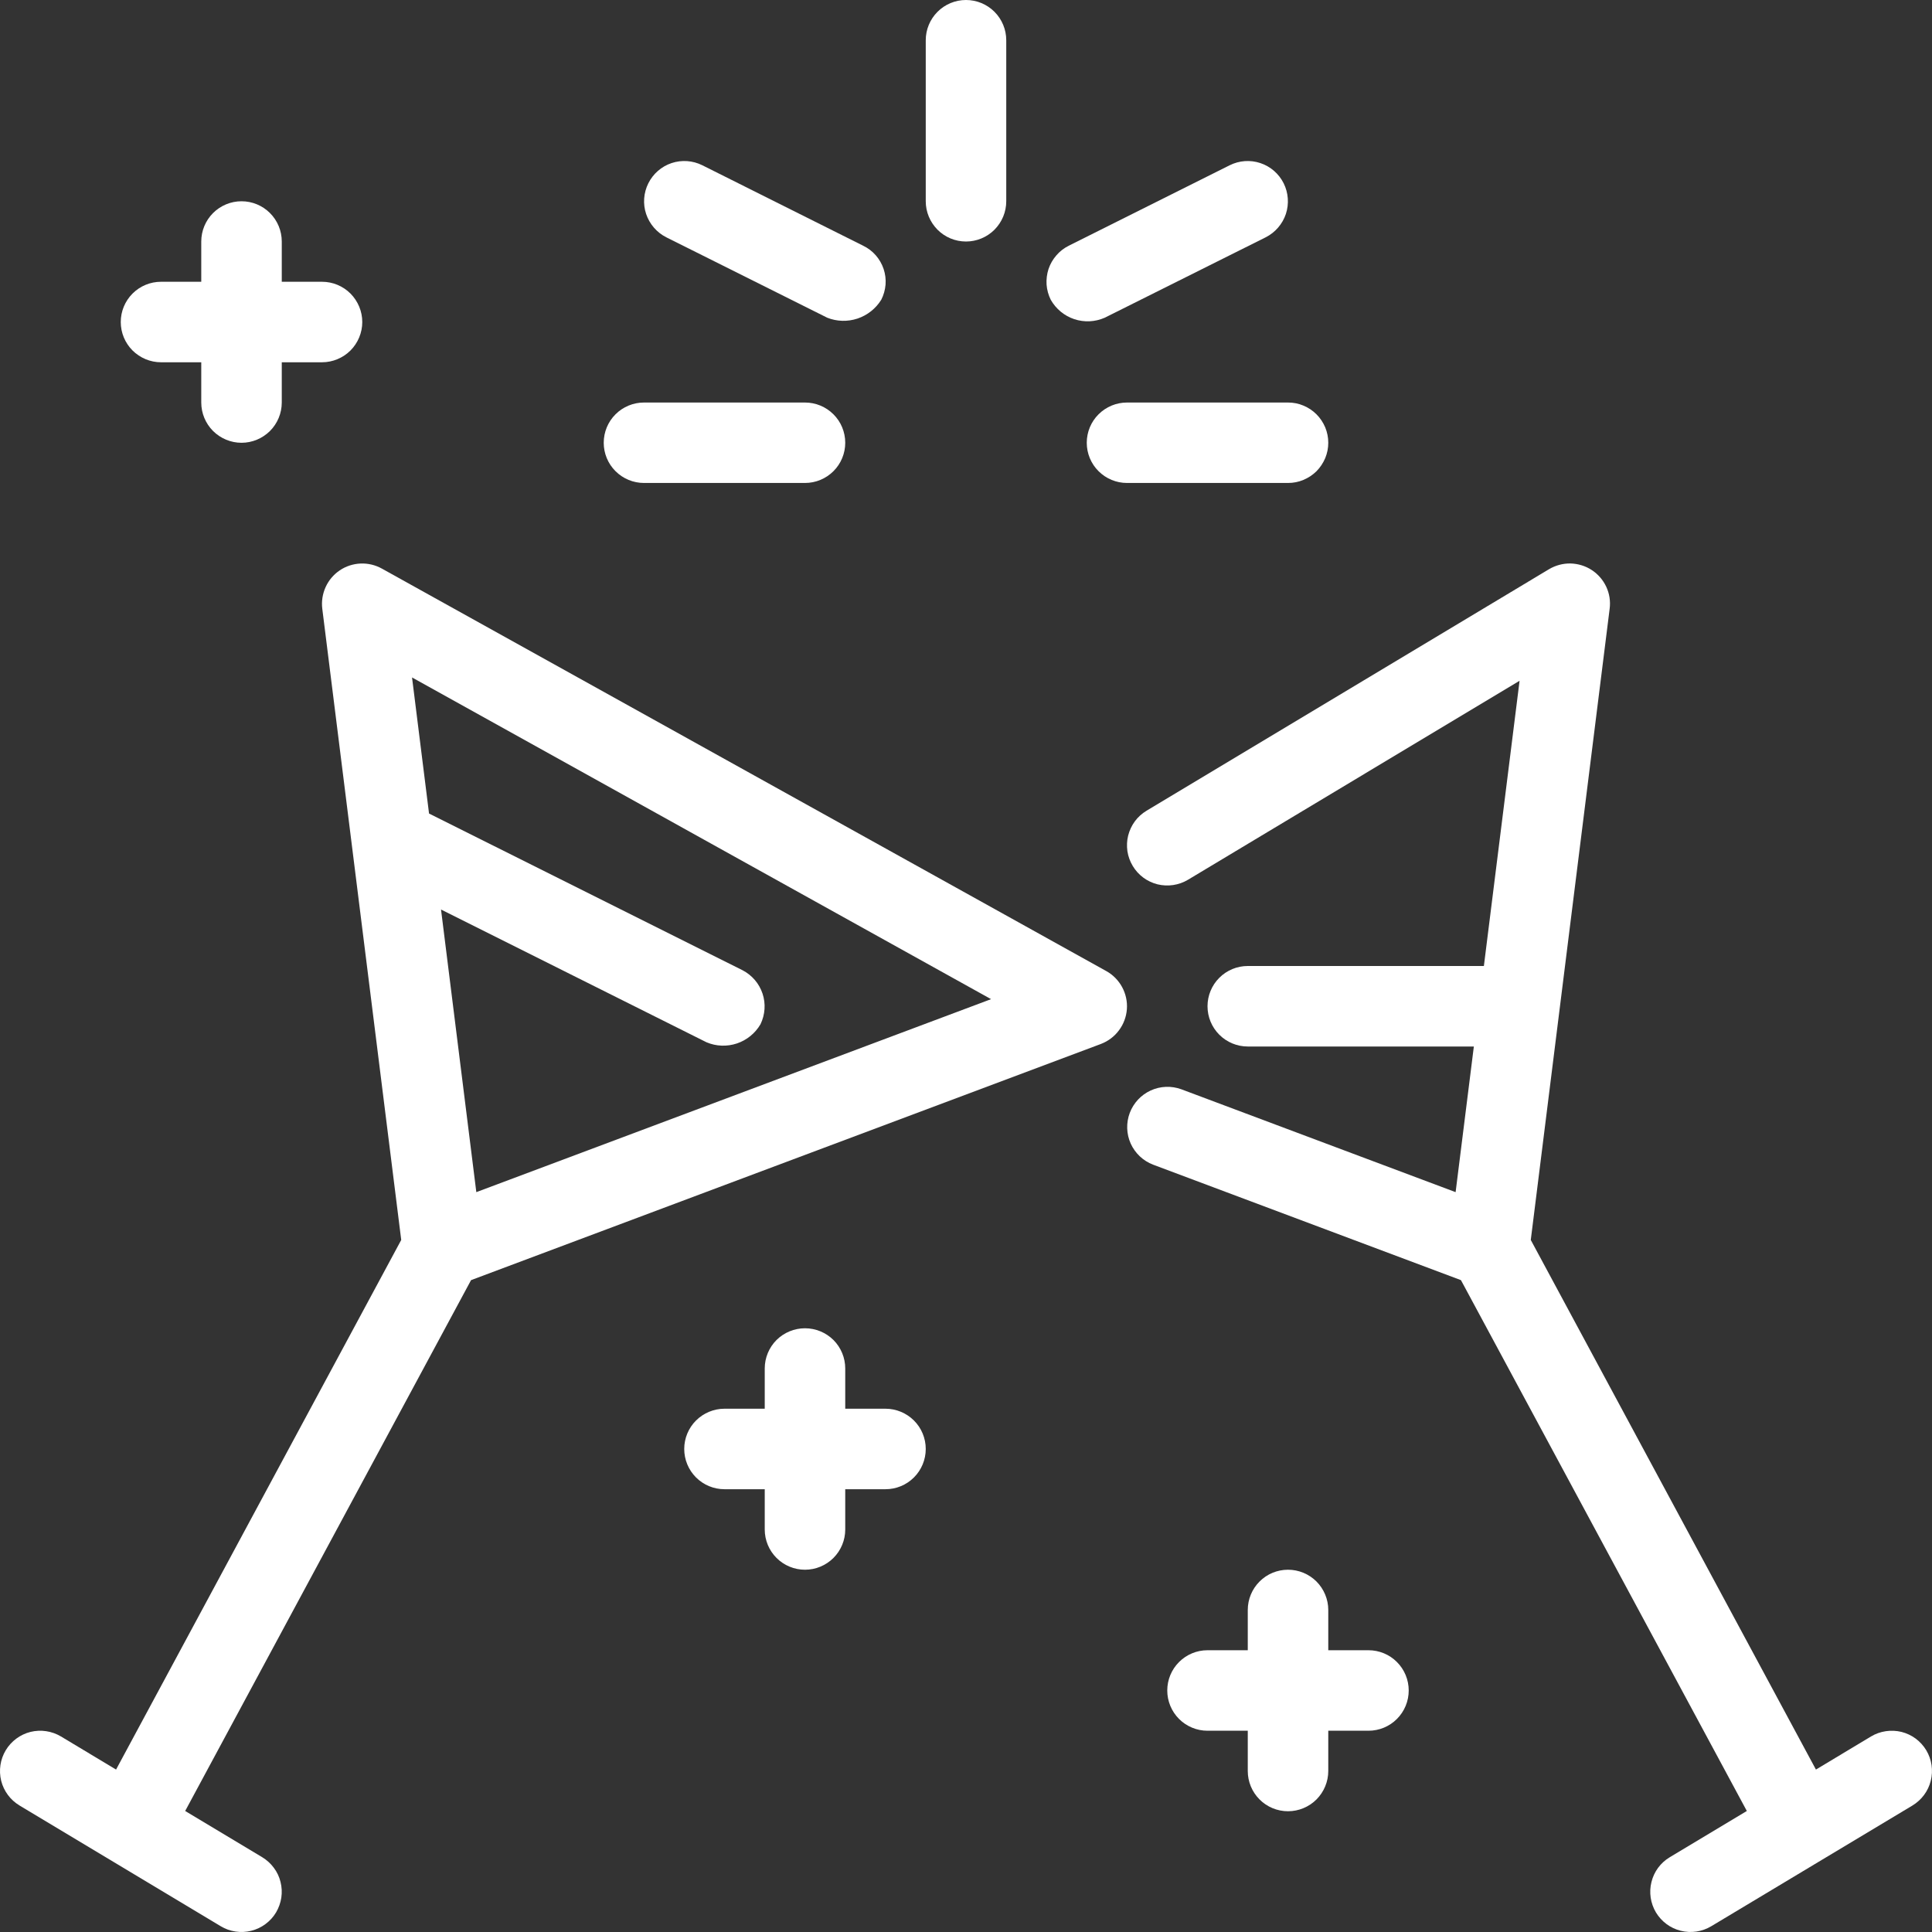
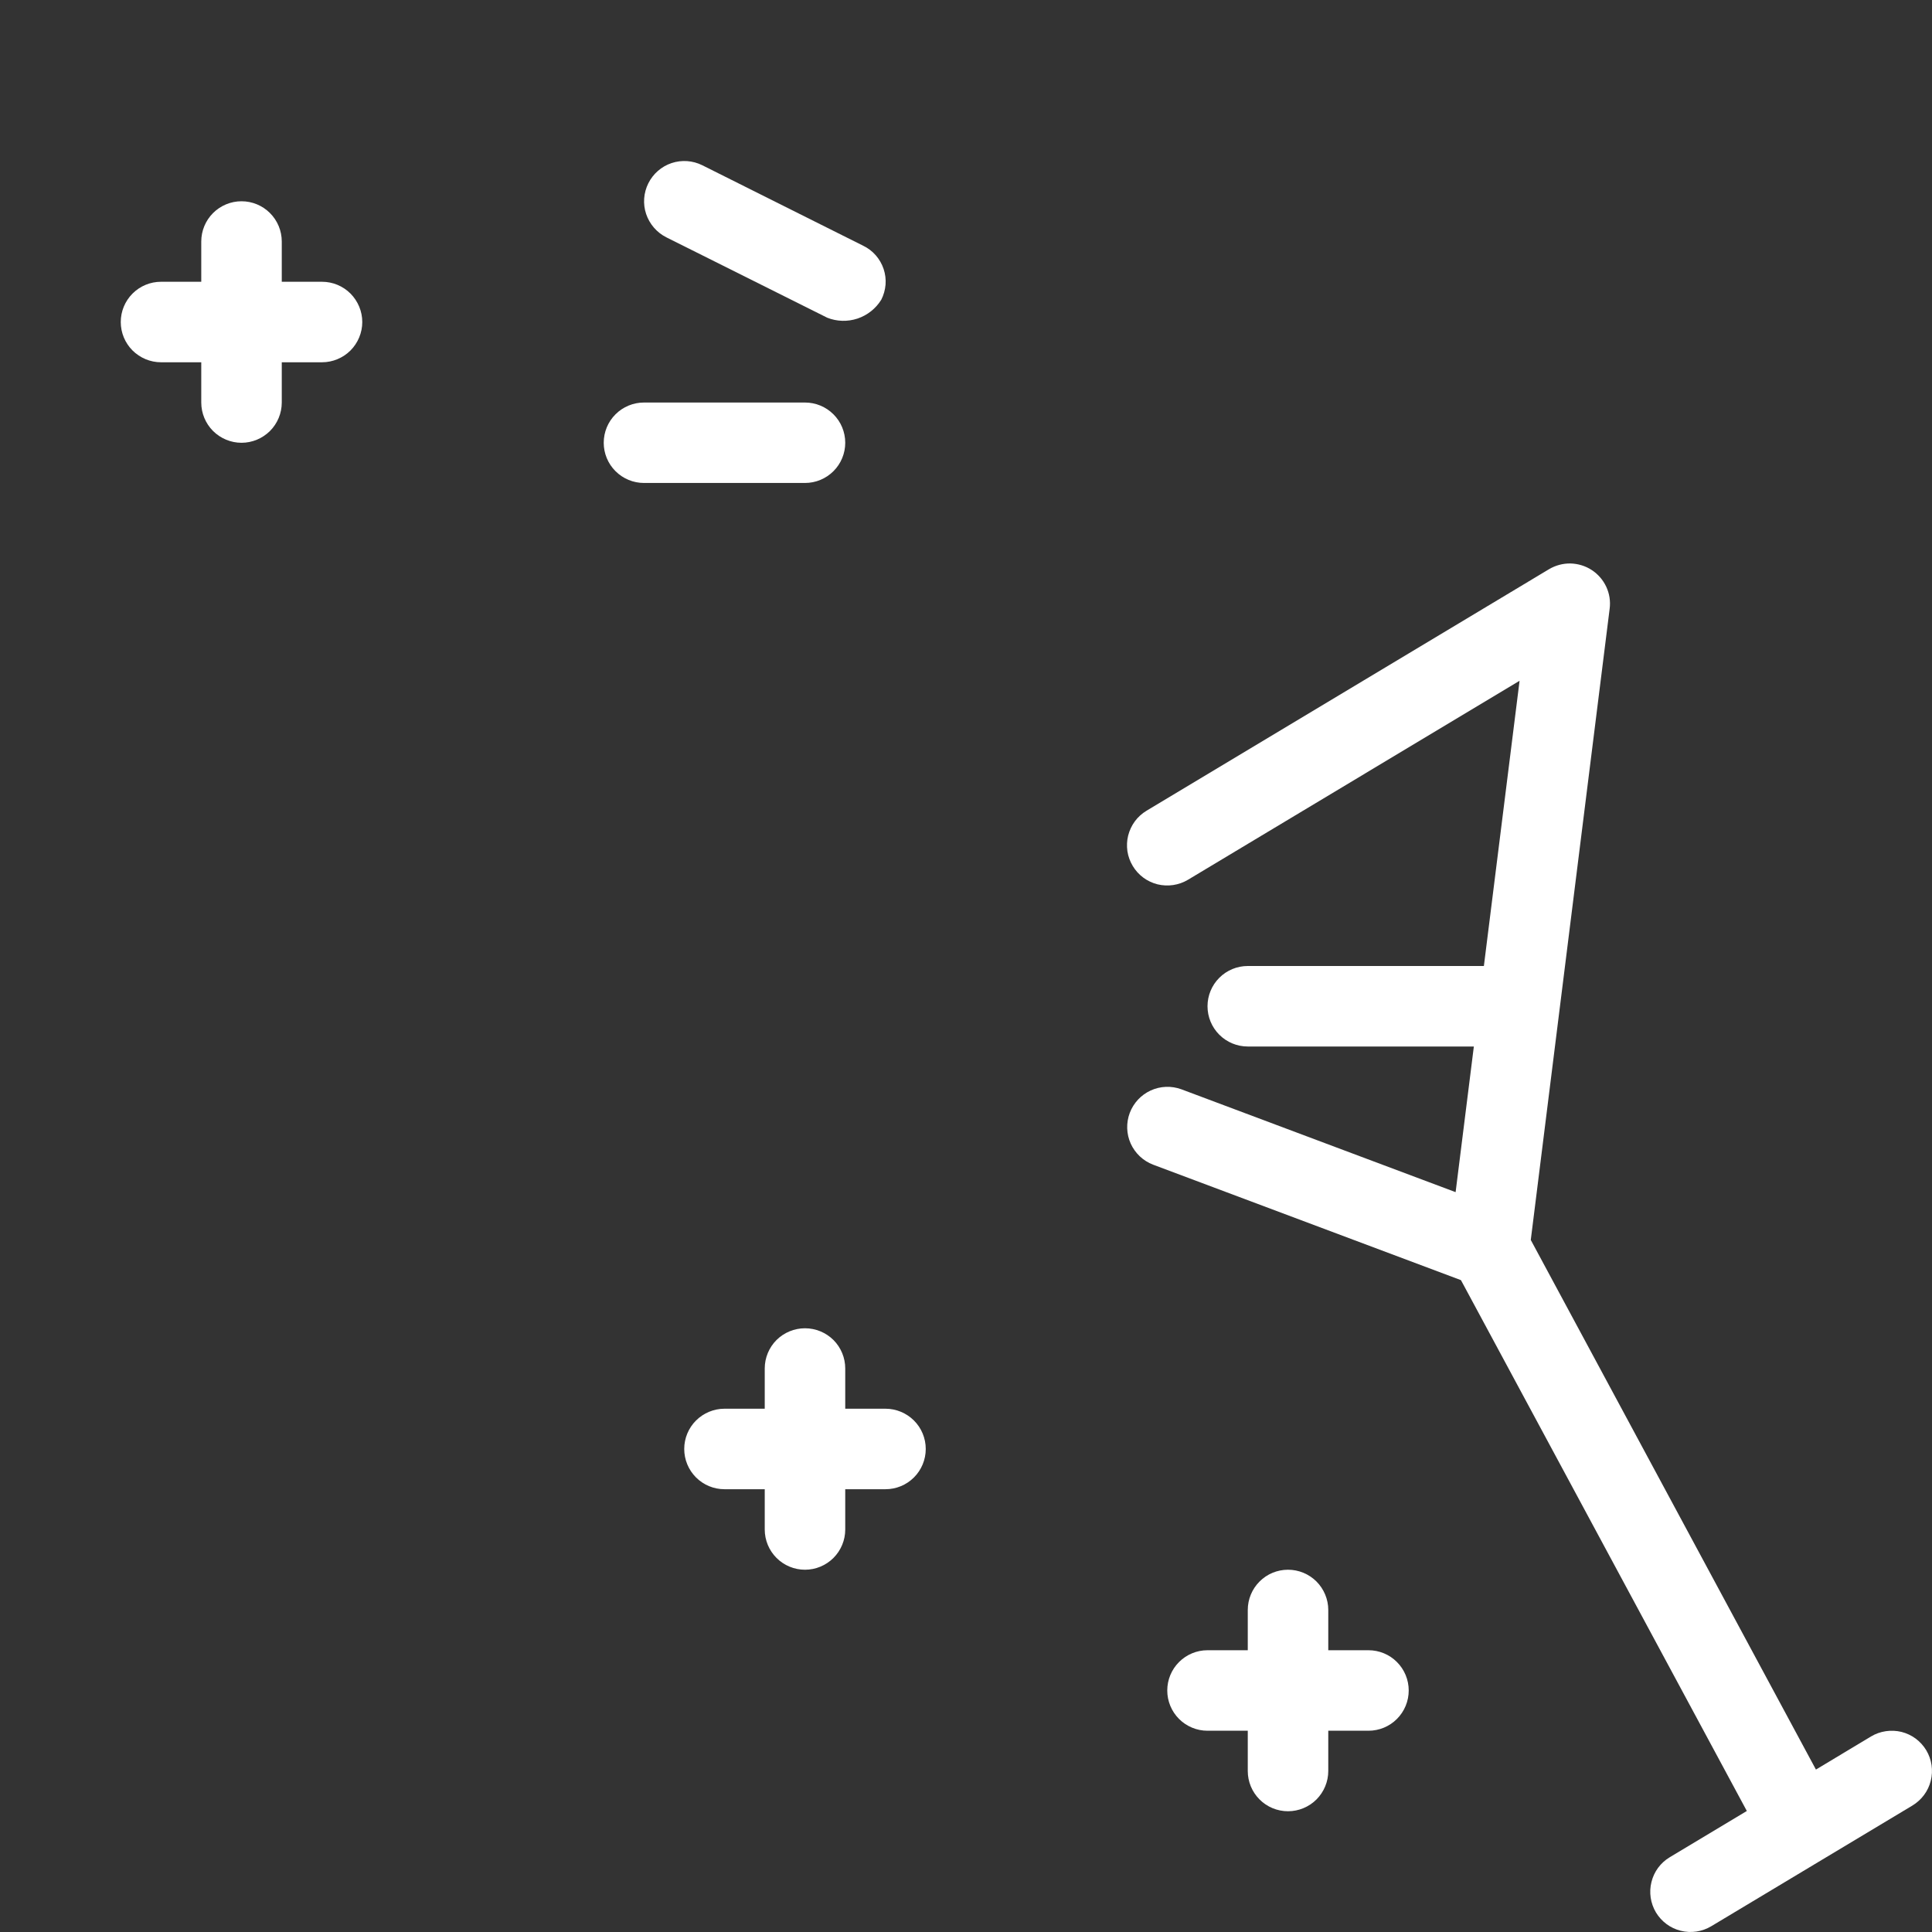
<svg xmlns="http://www.w3.org/2000/svg" viewBox="0 0 29.662 29.662" fill="none">
  <rect x="0" y="0" width="29.662" height="29.662" fill="#333333" stroke="none" />
-   <path d="M16.985 14.909L5.862 8.729C5.762 8.674 5.649 8.647 5.535 8.652C5.421 8.657 5.31 8.693 5.216 8.757C5.121 8.821 5.046 8.91 4.999 9.014C4.952 9.118 4.934 9.233 4.948 9.346L6.16 19.037L1.782 27.168L0.936 26.66C0.795 26.576 0.627 26.551 0.468 26.59C0.309 26.63 0.172 26.732 0.088 26.872C0.004 27.012 -0.021 27.181 0.018 27.34C0.058 27.499 0.159 27.635 0.3 27.72L3.39 29.574C3.459 29.616 3.536 29.643 3.617 29.655C3.697 29.667 3.779 29.663 3.858 29.643C3.936 29.624 4.01 29.589 4.076 29.54C4.141 29.492 4.196 29.432 4.238 29.362C4.279 29.292 4.307 29.215 4.319 29.135C4.331 29.055 4.327 28.973 4.307 28.894C4.288 28.815 4.253 28.741 4.204 28.676C4.156 28.611 4.095 28.556 4.026 28.514L2.843 27.804L7.232 19.654L16.902 16.028C17.012 15.986 17.109 15.914 17.179 15.819C17.25 15.725 17.292 15.612 17.301 15.495C17.31 15.377 17.284 15.259 17.228 15.155C17.172 15.052 17.088 14.966 16.985 14.909ZM7.313 18.303L6.771 13.964L10.847 16.002C10.995 16.065 11.161 16.071 11.314 16.02C11.466 15.969 11.595 15.864 11.676 15.725C11.747 15.578 11.759 15.409 11.707 15.254C11.655 15.099 11.545 14.971 11.4 14.896L6.587 12.49L6.326 10.401L15.216 15.34L7.313 18.303Z" fill="white" />
  <path d="M29.574 26.872C29.532 26.802 29.477 26.742 29.412 26.693C29.347 26.645 29.273 26.61 29.194 26.59C29.115 26.571 29.033 26.567 28.953 26.579C28.872 26.591 28.795 26.618 28.726 26.66L27.88 27.168L23.502 19.037L24.713 9.346C24.728 9.231 24.71 9.114 24.661 9.009C24.612 8.904 24.535 8.815 24.437 8.751C24.34 8.688 24.227 8.654 24.112 8.651C23.996 8.649 23.882 8.68 23.782 8.739L17.603 12.447C17.533 12.489 17.472 12.544 17.424 12.609C17.376 12.674 17.341 12.749 17.321 12.827C17.301 12.906 17.298 12.988 17.309 13.068C17.321 13.148 17.349 13.225 17.391 13.295C17.475 13.436 17.612 13.537 17.771 13.577C17.85 13.596 17.931 13.6 18.012 13.588C18.092 13.576 18.169 13.549 18.239 13.507L23.33 10.452L22.782 14.831H19.157C18.993 14.831 18.836 14.896 18.72 15.012C18.604 15.128 18.539 15.285 18.539 15.449C18.539 15.613 18.604 15.77 18.72 15.886C18.836 16.002 18.993 16.067 19.157 16.067H22.628L22.348 18.303L18.138 16.724C17.985 16.668 17.815 16.674 17.667 16.742C17.518 16.81 17.403 16.934 17.345 17.087C17.288 17.24 17.293 17.409 17.36 17.558C17.428 17.707 17.551 17.823 17.703 17.881L22.43 19.654L26.819 27.804L25.636 28.514C25.495 28.598 25.394 28.735 25.355 28.894C25.315 29.053 25.34 29.221 25.424 29.362C25.509 29.502 25.645 29.604 25.804 29.643C25.963 29.683 26.132 29.658 26.272 29.574L29.362 27.72C29.502 27.635 29.604 27.499 29.643 27.34C29.683 27.181 29.658 27.012 29.574 26.872Z" fill="white" />
-   <path d="M14.831 3.708C14.912 3.708 14.992 3.692 15.067 3.661C15.142 3.63 15.211 3.584 15.268 3.527C15.325 3.469 15.371 3.401 15.402 3.326C15.433 3.251 15.449 3.171 15.449 3.09V0.618C15.449 0.454 15.384 0.297 15.268 0.181C15.152 0.065 14.995 0 14.831 0C14.667 0 14.51 0.065 14.394 0.181C14.278 0.297 14.213 0.454 14.213 0.618V3.09C14.213 3.171 14.229 3.251 14.26 3.326C14.291 3.401 14.337 3.469 14.394 3.527C14.451 3.584 14.519 3.63 14.594 3.661C14.669 3.692 14.75 3.708 14.831 3.708Z" fill="white" />
-   <path d="M20.393 6.798C20.393 6.716 20.377 6.636 20.346 6.561C20.314 6.486 20.269 6.418 20.212 6.361C20.154 6.303 20.086 6.258 20.011 6.227C19.936 6.195 19.856 6.18 19.775 6.18H17.303C17.139 6.18 16.982 6.245 16.866 6.361C16.75 6.476 16.685 6.634 16.685 6.798C16.685 6.961 16.75 7.119 16.866 7.234C16.982 7.35 17.139 7.415 17.303 7.415H19.775C19.856 7.415 19.936 7.4 20.011 7.368C20.086 7.337 20.154 7.292 20.212 7.235C20.269 7.177 20.314 7.109 20.346 7.034C20.377 6.959 20.393 6.879 20.393 6.798Z" fill="white" />
  <path d="M9.887 7.415H12.359C12.523 7.415 12.68 7.35 12.796 7.234C12.912 7.119 12.977 6.961 12.977 6.798C12.977 6.634 12.912 6.476 12.796 6.361C12.68 6.245 12.523 6.18 12.359 6.18H9.887C9.723 6.18 9.566 6.245 9.45 6.361C9.334 6.476 9.269 6.634 9.269 6.798C9.269 6.961 9.334 7.119 9.45 7.234C9.566 7.35 9.723 7.415 9.887 7.415Z" fill="white" />
-   <path d="M16.961 4.878L19.433 3.643C19.579 3.569 19.69 3.44 19.742 3.285C19.793 3.13 19.781 2.96 19.708 2.814C19.635 2.668 19.507 2.556 19.351 2.504C19.196 2.452 19.027 2.464 18.88 2.537L16.408 3.773C16.336 3.809 16.271 3.859 16.218 3.921C16.165 3.982 16.124 4.053 16.098 4.13C16.073 4.207 16.063 4.289 16.068 4.369C16.074 4.45 16.096 4.529 16.132 4.602C16.212 4.743 16.34 4.849 16.493 4.9C16.647 4.951 16.813 4.943 16.961 4.878Z" fill="white" />
  <path d="M10.229 3.643L12.701 4.878C12.849 4.937 13.014 4.941 13.165 4.891C13.317 4.84 13.446 4.738 13.53 4.602C13.567 4.53 13.589 4.451 13.596 4.369C13.602 4.288 13.592 4.207 13.566 4.129C13.54 4.052 13.499 3.981 13.446 3.92C13.392 3.858 13.327 3.809 13.253 3.773L10.782 2.537C10.635 2.464 10.466 2.452 10.31 2.504C10.155 2.556 10.027 2.668 9.954 2.814C9.881 2.96 9.868 3.13 9.92 3.285C9.972 3.44 10.083 3.569 10.229 3.643Z" fill="white" />
  <path d="M13.595 21.628H12.977V21.01C12.977 20.847 12.912 20.689 12.796 20.573C12.68 20.458 12.523 20.393 12.359 20.393C12.195 20.393 12.038 20.458 11.922 20.573C11.806 20.689 11.741 20.847 11.741 21.01V21.628H11.123C10.959 21.628 10.802 21.694 10.686 21.809C10.57 21.925 10.505 22.082 10.505 22.246C10.505 22.41 10.57 22.567 10.686 22.683C10.802 22.799 10.959 22.864 11.123 22.864H11.741V23.482C11.741 23.646 11.806 23.803 11.922 23.919C12.038 24.035 12.195 24.1 12.359 24.1C12.523 24.1 12.68 24.035 12.796 23.919C12.912 23.803 12.977 23.646 12.977 23.482V22.864H13.595C13.759 22.864 13.916 22.799 14.032 22.683C14.148 22.567 14.213 22.41 14.213 22.246C14.213 22.082 14.148 21.925 14.032 21.809C13.916 21.694 13.759 21.628 13.595 21.628Z" fill="white" />
  <path d="M2.472 5.562H3.09V6.18C3.09 6.343 3.155 6.501 3.271 6.617C3.387 6.732 3.544 6.798 3.708 6.798C3.872 6.798 4.029 6.732 4.145 6.617C4.261 6.501 4.326 6.343 4.326 6.18V5.562H4.944C5.108 5.562 5.265 5.496 5.381 5.381C5.496 5.265 5.562 5.108 5.562 4.944C5.562 4.78 5.496 4.623 5.381 4.507C5.265 4.391 5.108 4.326 4.944 4.326H4.326V3.708C4.326 3.544 4.261 3.387 4.145 3.271C4.029 3.155 3.872 3.09 3.708 3.09C3.544 3.09 3.387 3.155 3.271 3.271C3.155 3.387 3.09 3.544 3.09 3.708V4.326H2.472C2.308 4.326 2.151 4.391 2.035 4.507C1.919 4.623 1.854 4.78 1.854 4.944C1.854 5.108 1.919 5.265 2.035 5.381C2.151 5.496 2.308 5.562 2.472 5.562Z" fill="white" />
  <path d="M21.01 25.336H20.393V24.718C20.393 24.554 20.327 24.397 20.212 24.281C20.096 24.165 19.938 24.1 19.775 24.1C19.611 24.1 19.453 24.165 19.338 24.281C19.222 24.397 19.157 24.554 19.157 24.718V25.336H18.539C18.375 25.336 18.218 25.401 18.102 25.517C17.986 25.633 17.921 25.79 17.921 25.954C17.921 26.118 17.986 26.275 18.102 26.391C18.218 26.507 18.375 26.572 18.539 26.572H19.157V27.19C19.157 27.354 19.222 27.511 19.338 27.627C19.453 27.743 19.611 27.808 19.775 27.808C19.938 27.808 20.096 27.743 20.212 27.627C20.327 27.511 20.393 27.354 20.393 27.19V26.572H21.01C21.174 26.572 21.332 26.507 21.447 26.391C21.563 26.275 21.628 26.118 21.628 25.954C21.628 25.79 21.563 25.633 21.447 25.517C21.332 25.401 21.174 25.336 21.01 25.336Z" fill="white" />
</svg>